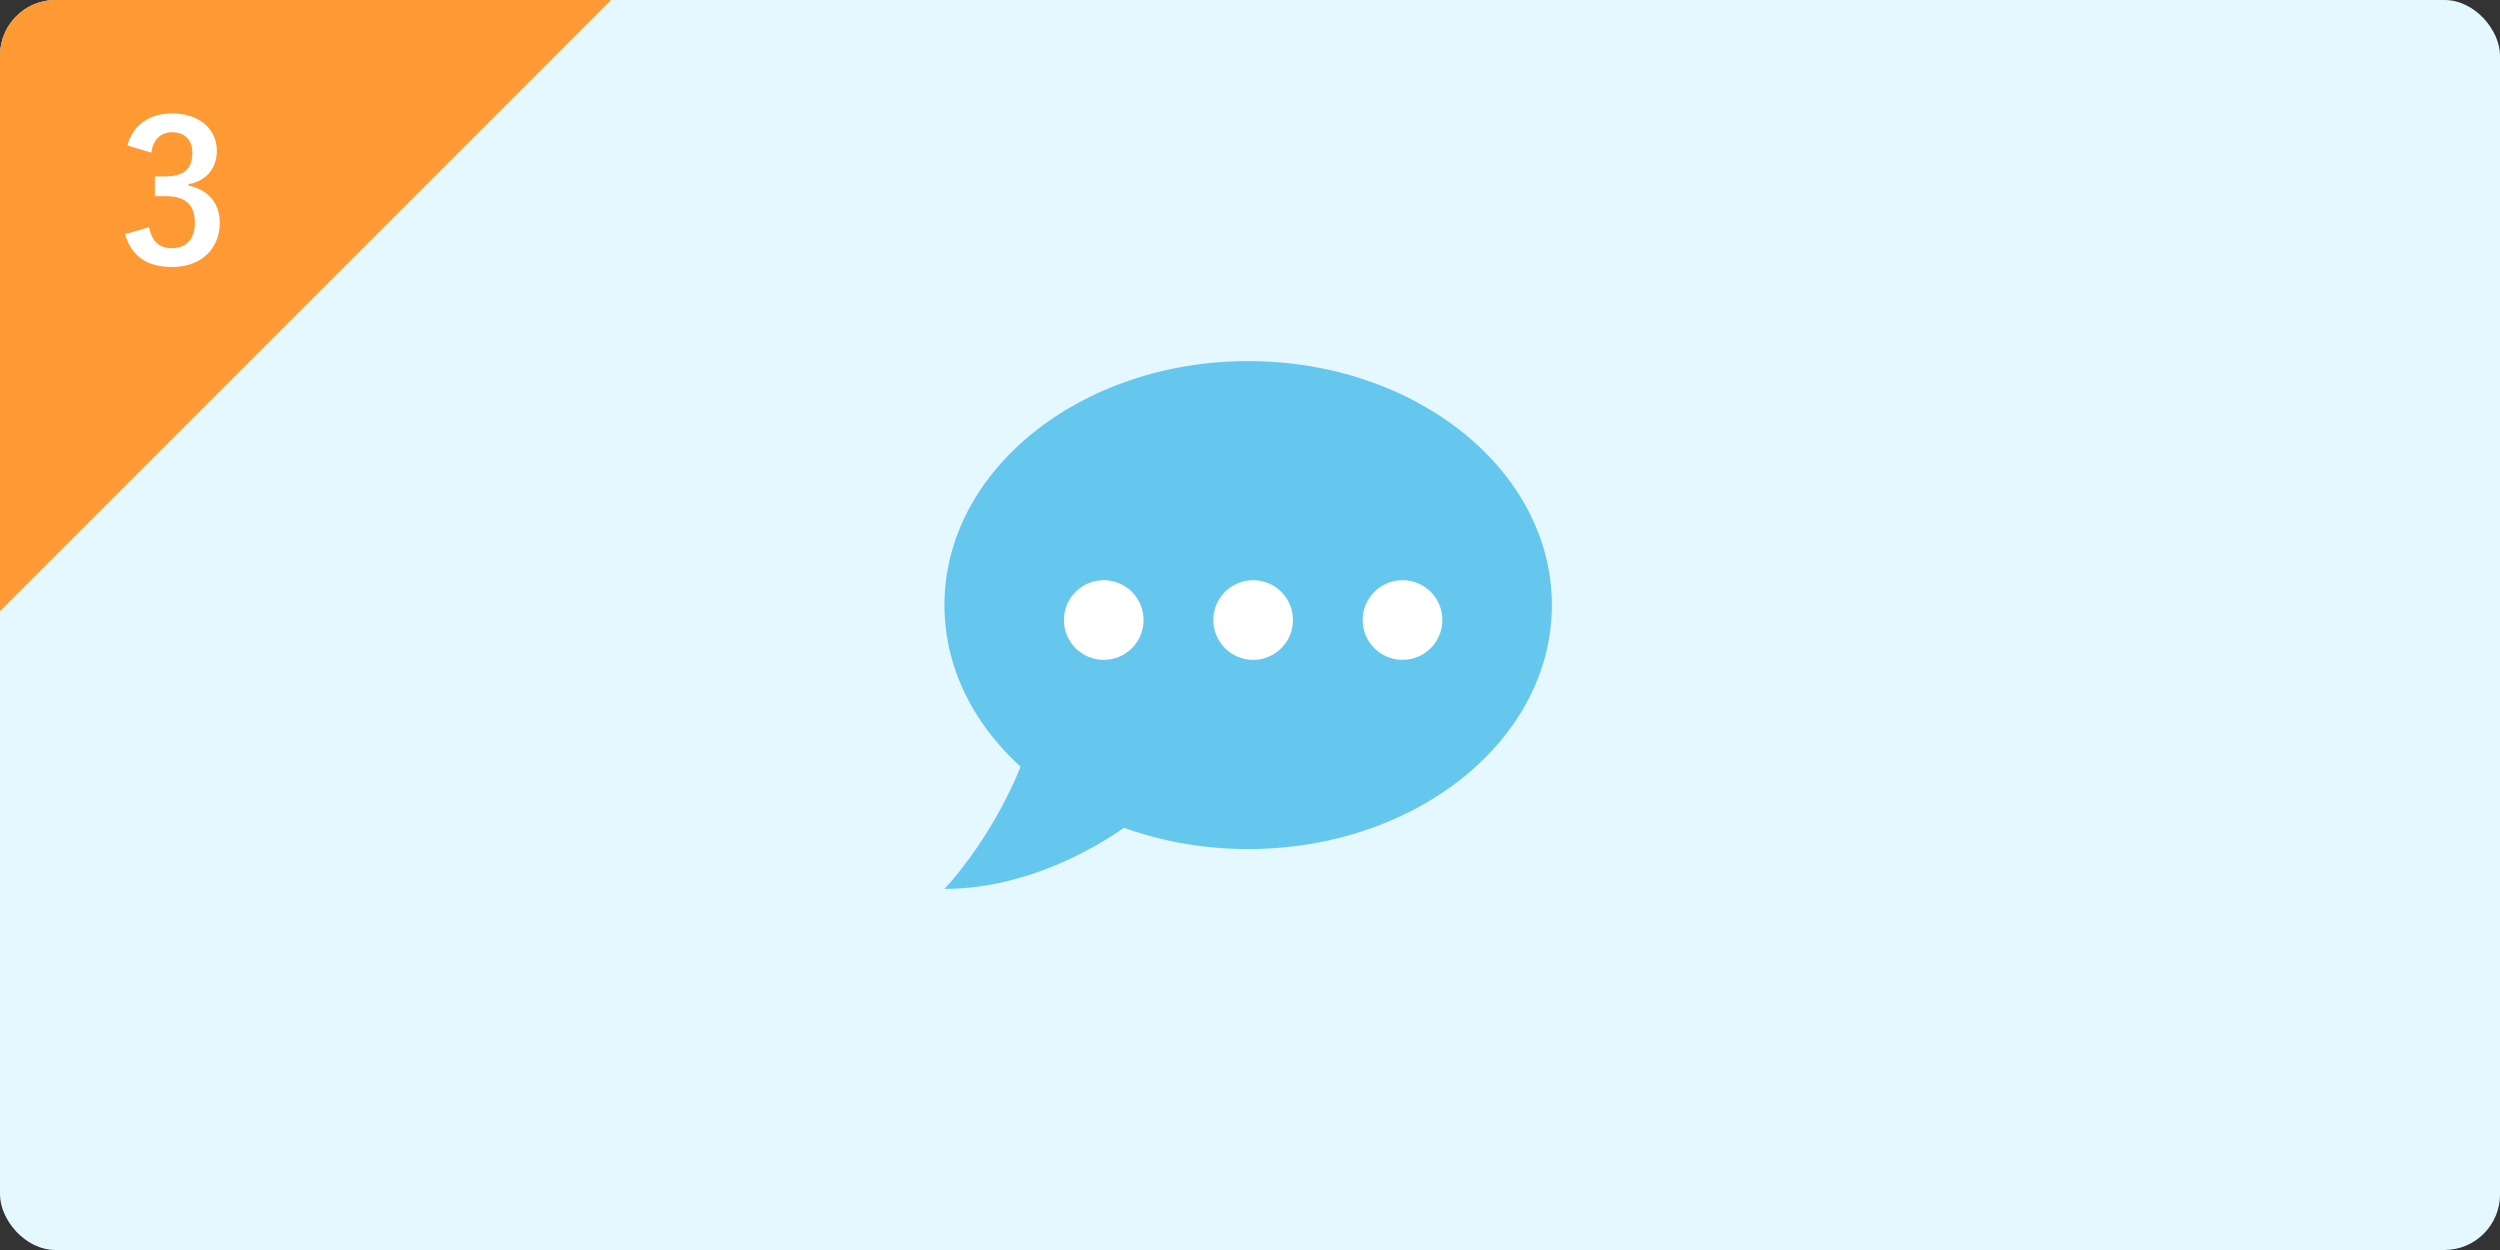
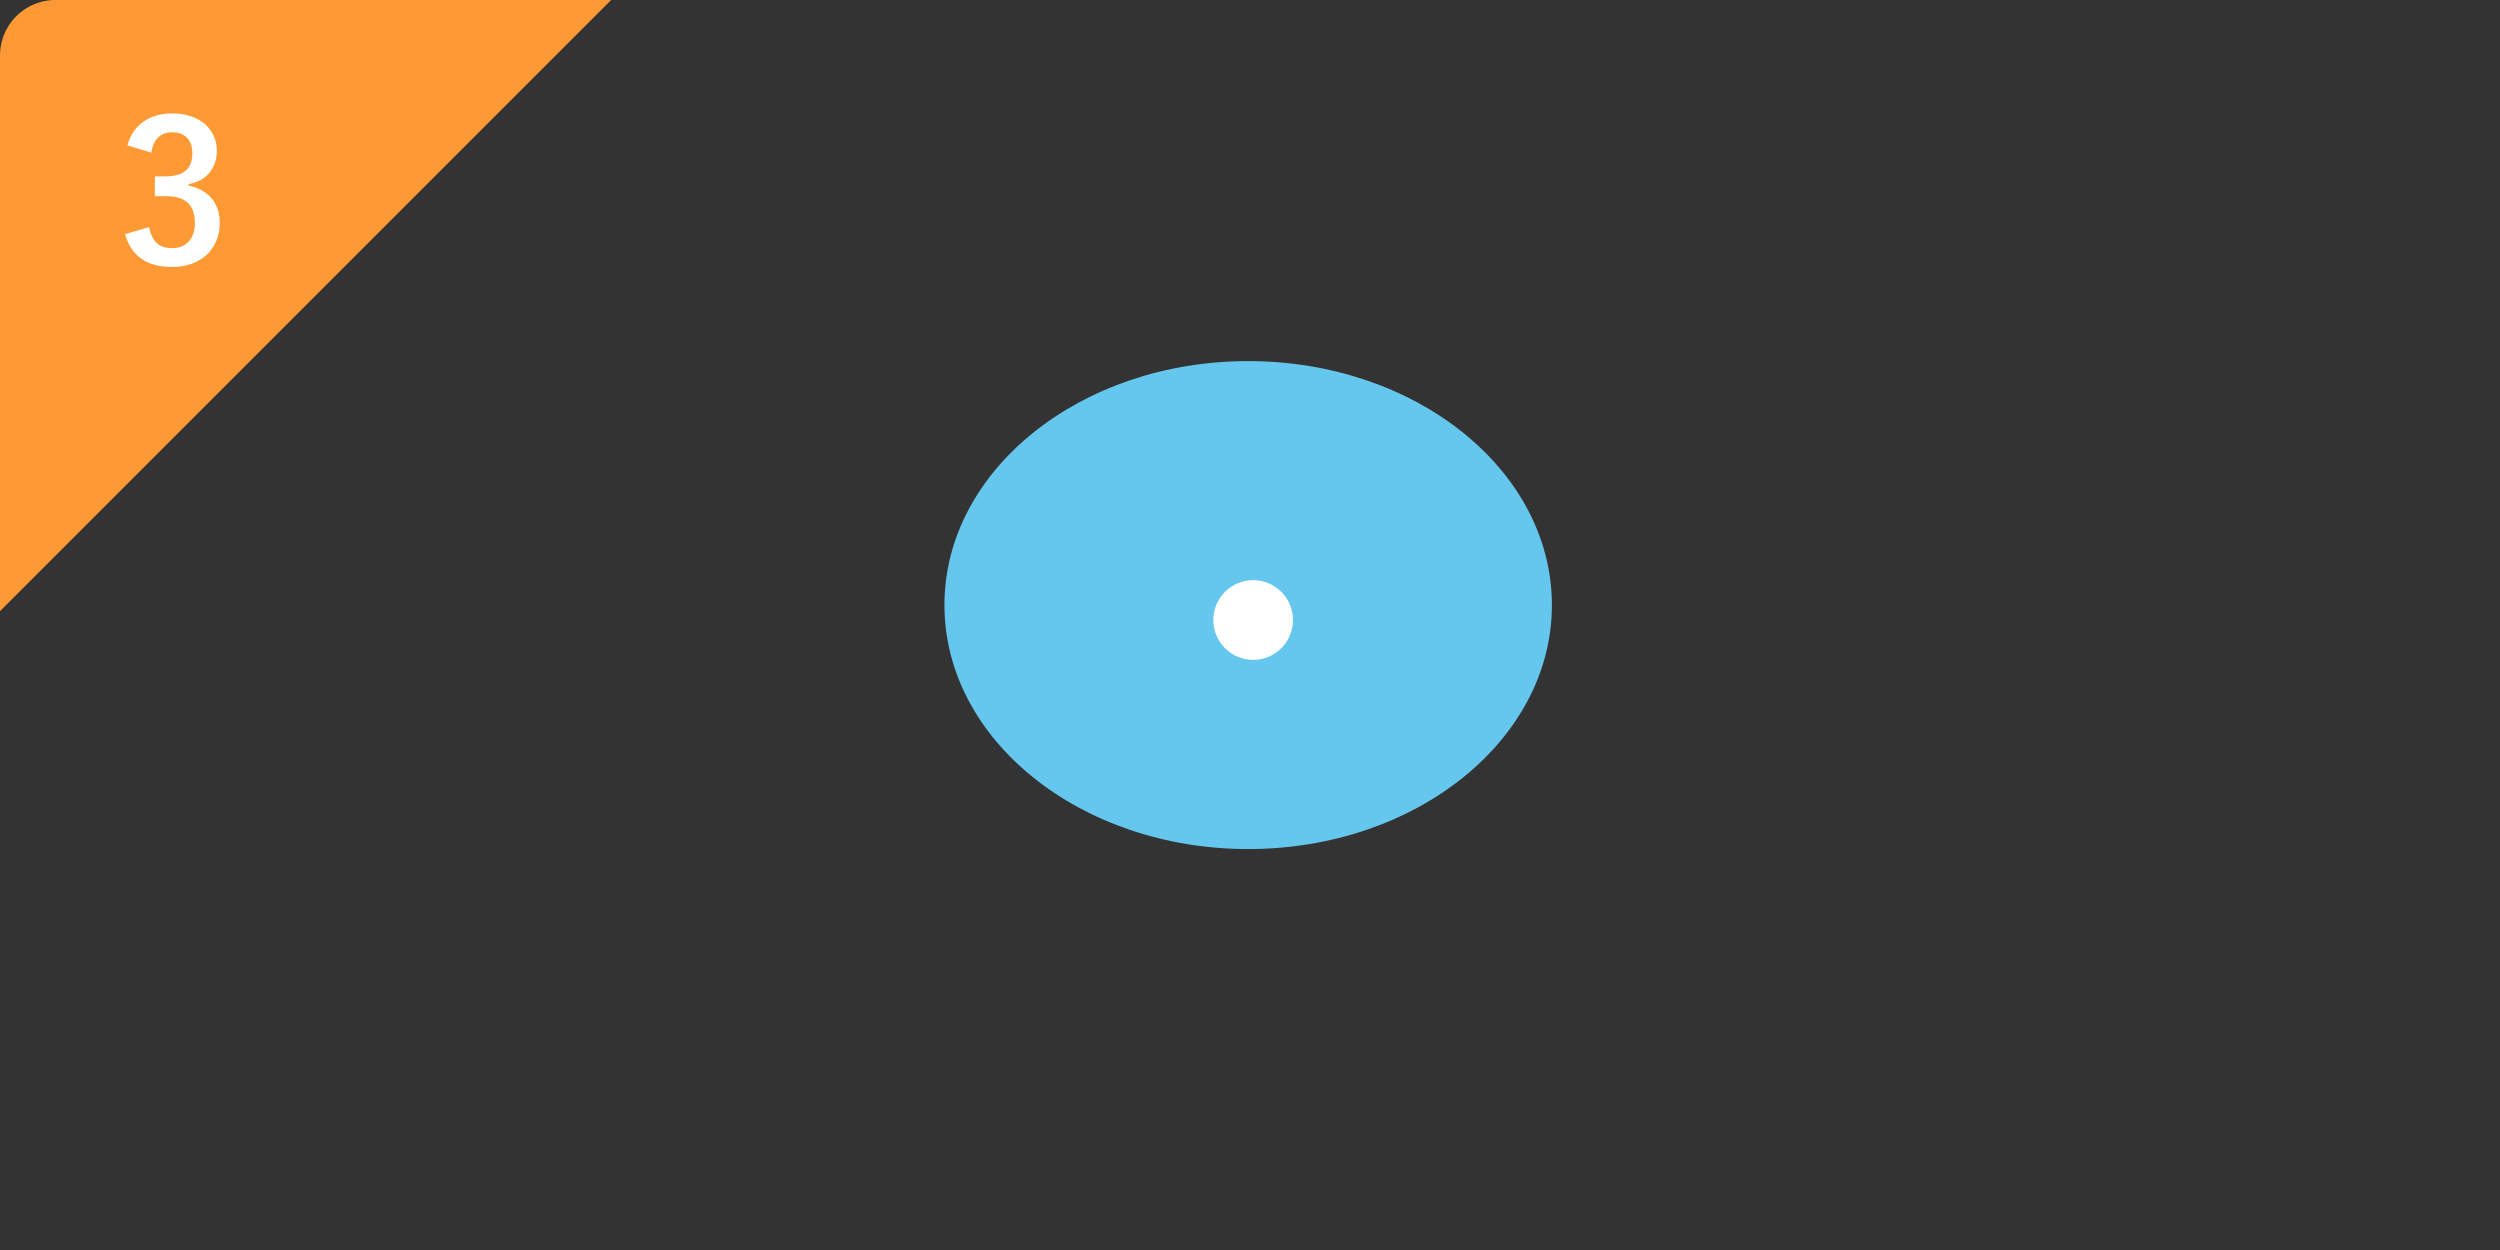
<svg xmlns="http://www.w3.org/2000/svg" width="180" height="90" fill="none">
  <rect width="100%" height="100%" fill="#333333" stroke="none" />
-   <rect width="180" height="90" rx="4" fill="#E5F8FF" />
  <ellipse cx="89.868" cy="43.566" rx="21.868" ry="17.566" fill="#66C7EE" />
-   <path d="M83.057 57.906C80.906 59.937 74.883 64 68 64c1.912-2.031 5.95-7.6 6.811-13.622l8.246 7.528Z" fill="#66C7EE" />
-   <circle cx="79.471" cy="44.641" r="2.868" fill="#fff" />
  <circle cx="90.226" cy="44.641" r="2.868" fill="#fff" />
-   <circle cx="100.981" cy="44.641" r="2.868" fill="#fff" />
  <path d="M0 4a4 4 0 0 1 4-4h40L0 44V4Z" fill="#F93" />
  <path d="M10.895 10.992c.14-1.008.742-1.47 1.484-1.47.896 0 1.47.518 1.47 1.498 0 1.078-.56 1.68-1.96 1.68h-.742v1.428h.812c1.498 0 2.072.714 2.072 1.932 0 1.134-.63 1.806-1.638 1.806-.924 0-1.428-.434-1.666-1.512l-1.722.504c.476 1.652 1.638 2.366 3.402 2.366 2.044 0 3.416-1.288 3.416-3.178 0-1.414-.812-2.38-2.254-2.688v-.098c1.288-.224 2.044-1.148 2.044-2.408 0-1.554-1.26-2.688-3.206-2.688-1.624 0-2.828.798-3.234 2.31l1.722.518Z" fill="#fff" />
</svg>